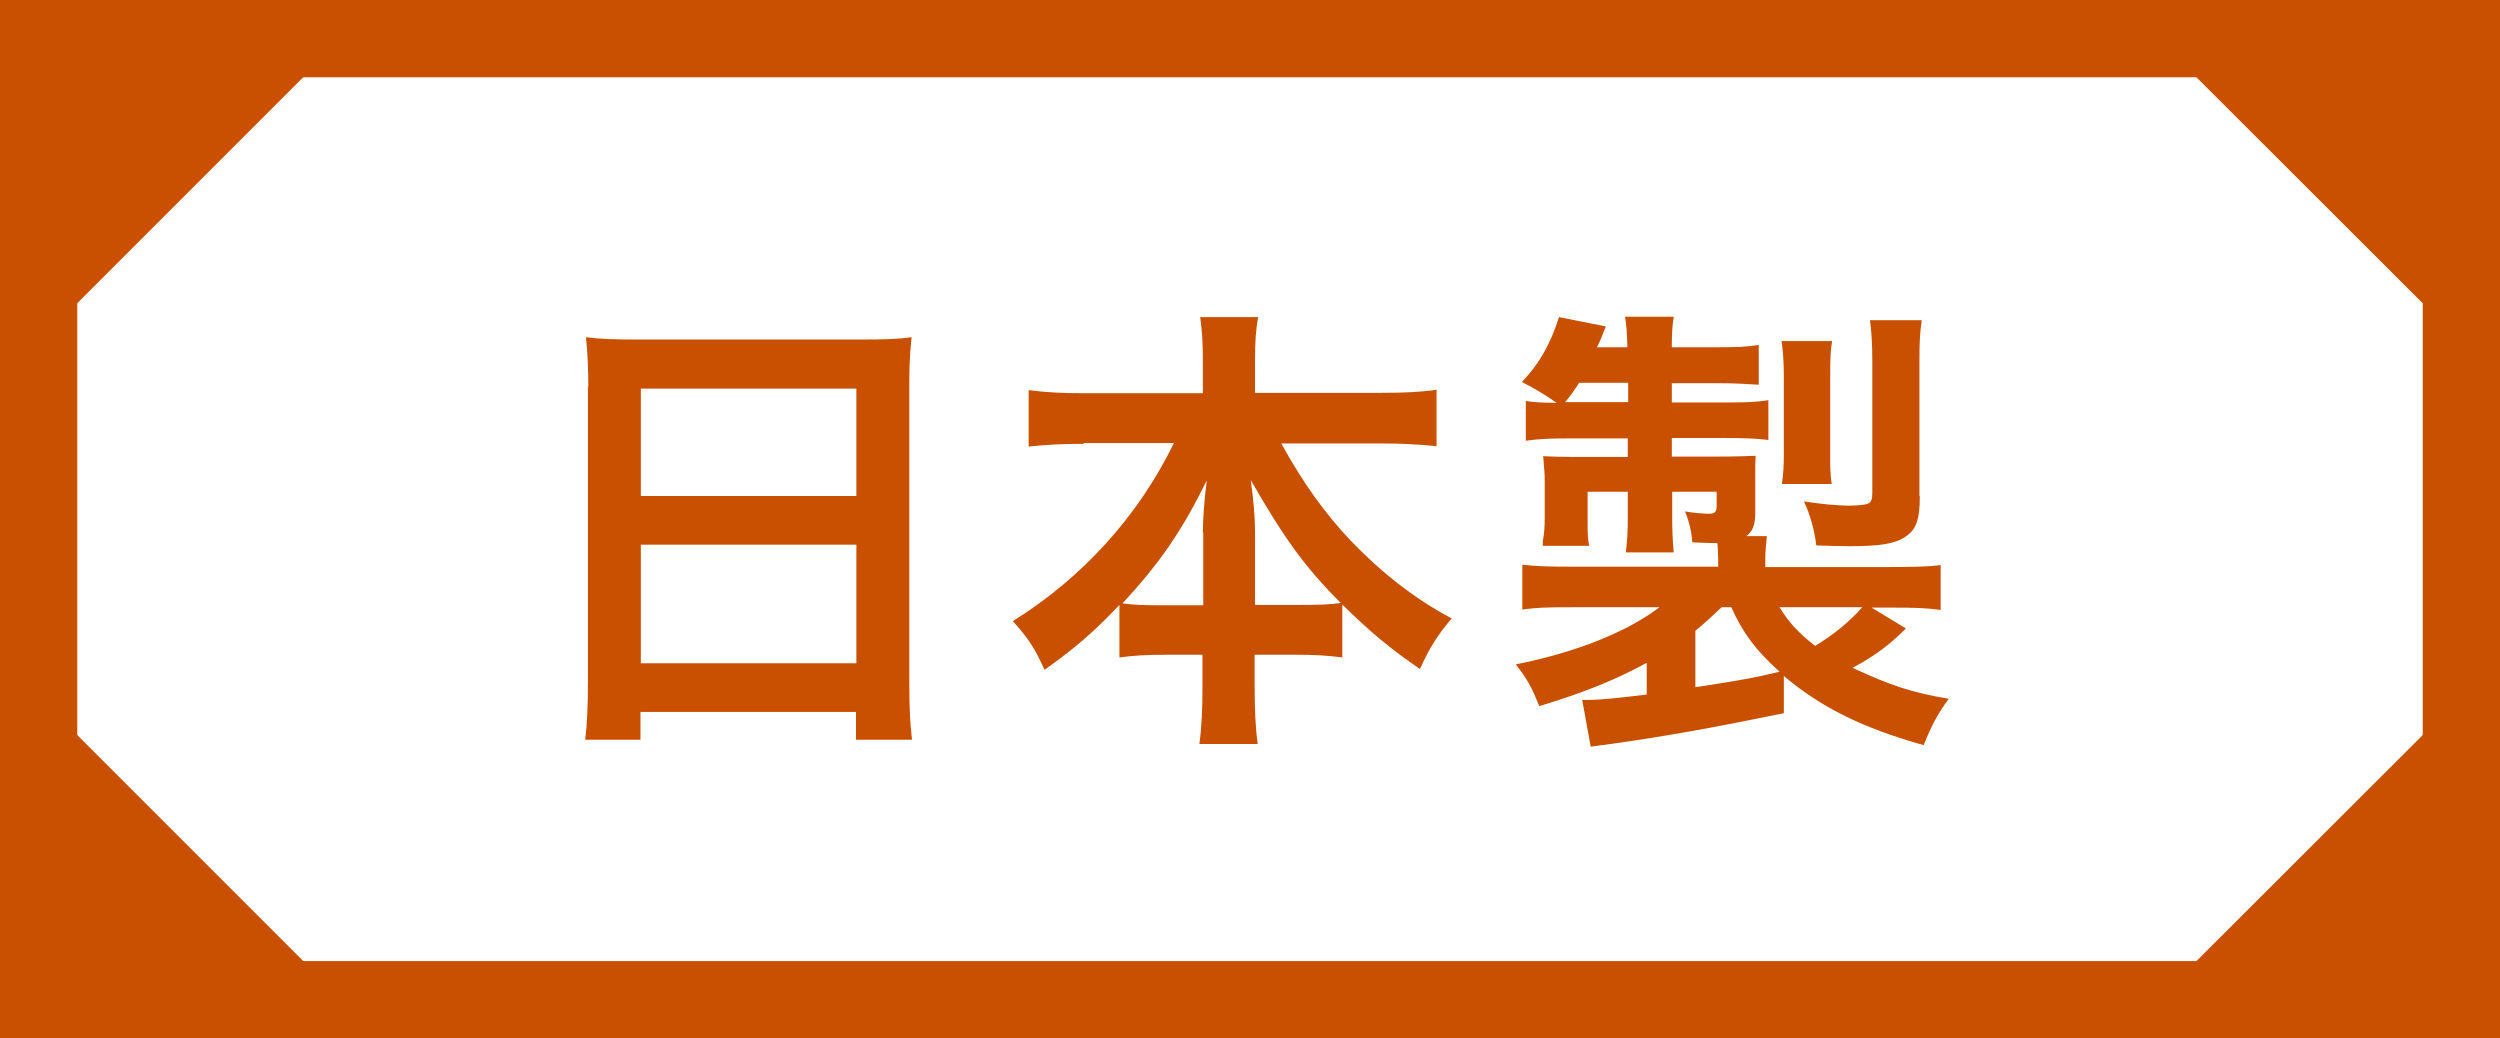
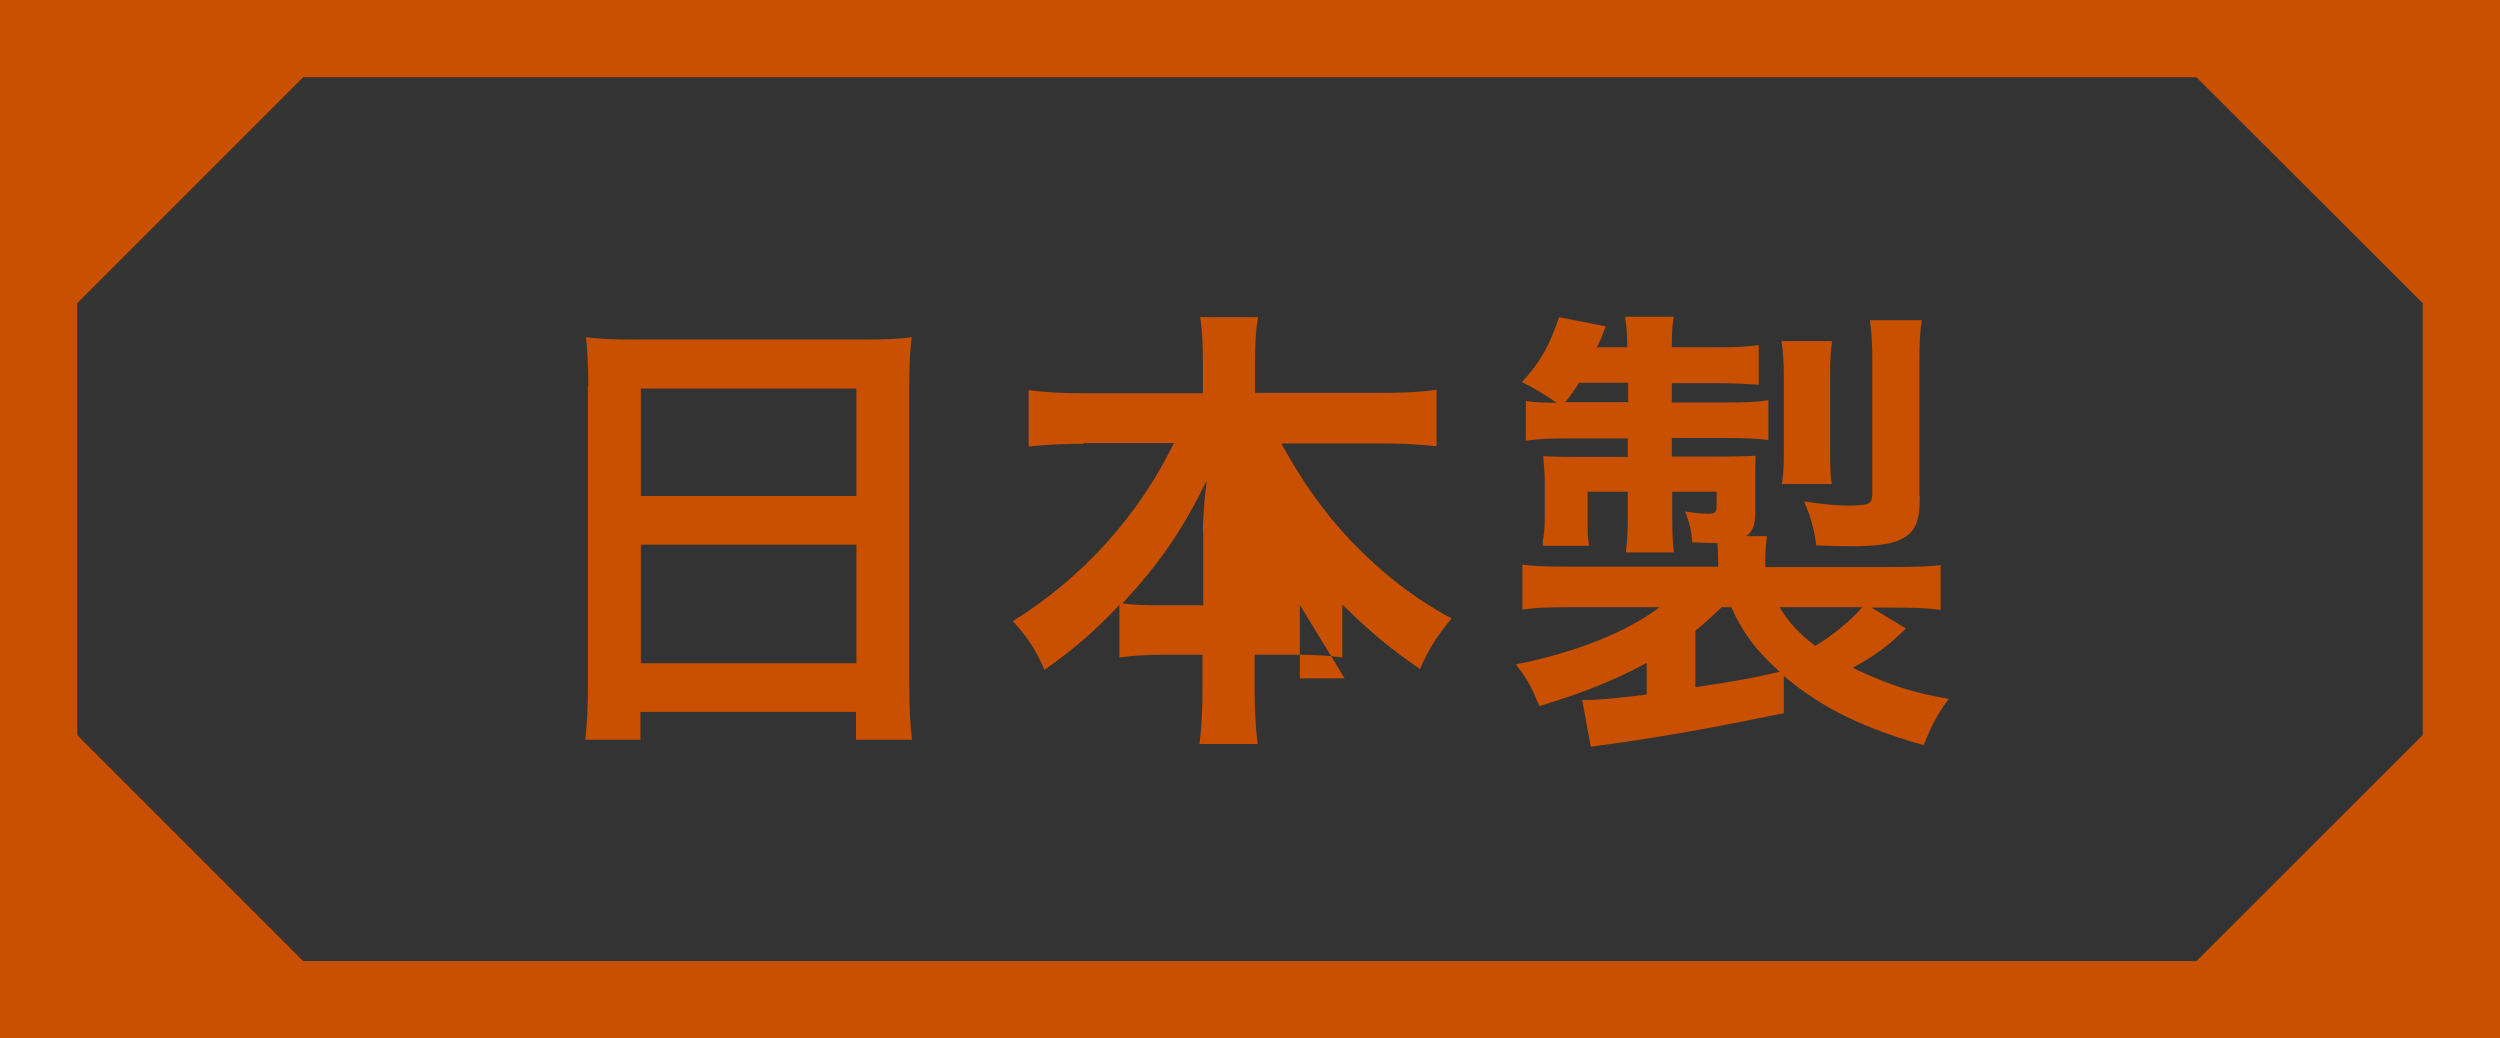
<svg xmlns="http://www.w3.org/2000/svg" id="_レイヤー_2" data-name="レイヤー 2" viewBox="0 0 64.72 26.88">
  <rect x="0" y="0" width="64.72" height="26.88" fill="#333333" stroke="none" />
  <defs>
    <style>
      .cls-1 {
        fill: #c85000;
      }

      .cls-2 {
        fill: #fff;
      }
    </style>
  </defs>
  <g id="_デザイン" data-name="デザイン">
    <g>
-       <rect class="cls-2" x=".81" y=".49" width="62.91" height="25.2" />
      <g>
        <g>
          <path class="cls-1" d="M15.23,10.01c0-.47-.02-.89-.06-1.28.38.05.78.06,1.33.06h5.8c.56,0,.94-.01,1.3-.06-.05.46-.06.8-.06,1.22v7.75c0,.62.02,1.02.07,1.45h-1.45v-.72h-5.58v.72h-1.43c.05-.41.07-.89.07-1.45v-7.69ZM16.59,12.84h5.58v-2.78h-5.58v2.78ZM16.59,17.17h5.58v-3.07h-5.58v3.07Z" />
-           <path class="cls-1" d="M28.06,11.49c-.53,0-.94.02-1.43.07v-1.46c.47.06.86.08,1.43.08h3.08v-.85c0-.47-.02-.77-.07-1.12h1.5c-.06.34-.08.66-.08,1.1v.86h3.25c.6,0,1.04-.02,1.45-.08v1.46c-.53-.05-.89-.07-1.45-.07h-2.57c.56,1.02,1.13,1.81,1.8,2.52.82.85,1.67,1.51,2.61,2.01-.37.44-.58.77-.82,1.31-.77-.53-1.28-.95-2.01-1.67v1.37c-.37-.05-.71-.07-1.2-.07h-1.07v.82c0,.56.02,1.07.08,1.49h-1.51c.06-.44.08-.92.08-1.49v-.82h-.95c-.49,0-.84.02-1.2.07v-1.36c-.68.72-1.19,1.15-1.94,1.68-.24-.54-.42-.82-.82-1.26,1.8-1.12,3.25-2.72,4.17-4.61h-2.35ZM31.14,13.78c0-.37.04-.85.1-1.34-.64,1.3-1.21,2.13-2.18,3.18.28.04.52.05,1.07.05h1.02v-1.88ZM33.65,15.66c.55,0,.77-.01,1.06-.05-.94-.94-1.46-1.67-2.33-3.18.07.49.11.97.11,1.33v1.9h1.16Z" />
+           <path class="cls-1" d="M28.06,11.49c-.53,0-.94.02-1.43.07v-1.46c.47.06.86.08,1.43.08h3.08v-.85c0-.47-.02-.77-.07-1.12h1.5c-.06.34-.08.66-.08,1.1v.86h3.25c.6,0,1.04-.02,1.45-.08v1.46c-.53-.05-.89-.07-1.45-.07h-2.57c.56,1.02,1.13,1.81,1.8,2.52.82.85,1.67,1.51,2.61,2.01-.37.44-.58.77-.82,1.31-.77-.53-1.28-.95-2.01-1.67v1.37c-.37-.05-.71-.07-1.2-.07h-1.07v.82c0,.56.02,1.07.08,1.49h-1.51c.06-.44.08-.92.08-1.49v-.82h-.95c-.49,0-.84.02-1.2.07v-1.36c-.68.72-1.19,1.15-1.94,1.68-.24-.54-.42-.82-.82-1.26,1.8-1.12,3.25-2.72,4.17-4.61h-2.35ZM31.14,13.78c0-.37.04-.85.1-1.34-.64,1.3-1.21,2.13-2.18,3.18.28.04.52.05,1.07.05h1.02v-1.88ZM33.65,15.66v1.9h1.16Z" />
          <path class="cls-1" d="M46.2,18.46c-1.85.38-3.15.61-4.43.79-.31.04-.36.05-.59.08l-.22-1.21h.12c.35,0,.82-.05,1.55-.14v-.82c-.85.46-1.63.77-2.78,1.12-.2-.49-.31-.7-.61-1.08,1.56-.31,2.88-.84,3.72-1.48h-2.27c-.7,0-.9.01-1.28.06v-1.16c.36.04.64.05,1.33.05h3.74v-.2c0-.12-.01-.31-.02-.41-.26,0-.35-.01-.65-.02-.02-.29-.08-.54-.19-.8.24.04.48.06.62.06.16,0,.2-.05.2-.2v-.37h-1.15v.62c0,.38.01.66.04.95h-1.24c.04-.35.05-.52.05-.95v-.62h-1.04v.72c0,.37,0,.48.04.68h-1.2v-.12c.04-.2.05-.4.05-.62v-.9c0-.23-.01-.32-.04-.68.18.01.53.02.8.02h1.39v-.48h-1.56c-.44,0-.73.01-1.08.06v-1.03c.24.04.38.04.8.05-.29-.2-.54-.36-.9-.54.46-.49.73-.97.96-1.68l1.21.24c-.1.26-.13.35-.23.54h.79c-.01-.35-.02-.54-.06-.79h1.26c-.04.25-.05.44-.05.79h1.15c.55,0,.79-.01,1.1-.06v1.03c-.34-.02-.61-.04-1.09-.04h-1.16v.5h1.31c.67,0,.88-.01,1.19-.06v1.03c-.31-.04-.65-.05-1.13-.05h-1.37v.48h1.21c.44,0,.67-.01.96-.02-.01.14-.01.28-.01.52v.95c0,.31-.06.48-.23.61h.53c-.02.25-.04.35-.04.6v.2h3.17c.67,0,1.06-.01,1.37-.05v1.16c-.4-.05-.6-.06-1.31-.06h-.48l.89.54c-.43.43-.79.7-1.38,1.02.95.44,1.52.64,2.49.8-.3.41-.44.68-.65,1.2-1.57-.44-2.65-.97-3.62-1.79v.96ZM42.15,10.41v-.5h-1.27c-.13.2-.19.29-.36.5h1.63ZM43.89,17.79c1.19-.18,1.5-.24,2.18-.4-.62-.56-.95-1-1.25-1.67h-.25c-.22.2-.44.42-.68.61v1.45ZM46.07,15.72c.23.38.47.65.92,1,.44-.26.91-.64,1.22-1h-2.15ZM46.13,12.53c.04-.29.05-.46.05-.82v-1.98c0-.32-.02-.65-.06-.9h1.31c-.04.22-.05.47-.05.9v1.97c0,.4,0,.59.04.83h-1.28ZM49.7,12.84c0,.64-.1.89-.41,1.08-.26.16-.65.22-1.39.22-.24,0-.58-.01-.88-.02-.05-.41-.16-.8-.32-1.14.44.07.89.11,1.16.11.18,0,.4-.02.47-.04.11-.04.14-.1.14-.31v-3.43c0-.42-.02-.7-.06-1.02h1.34c-.05.34-.06.58-.06,1.08v3.48Z" />
        </g>
        <path class="cls-1" d="M64.72,26.88H0V0h64.72v26.88ZM2,24.88h60.72V2H2v22.88Z" />
        <polygon class="cls-1" points="1 8.85 1 1 8.85 1 1 8.85" />
        <polygon class="cls-1" points="8.85 25.88 1 25.88 1 18.03 8.85 25.88" />
        <polygon class="cls-1" points="63.72 18.03 63.72 25.88 55.86 25.88 63.72 18.03" />
        <polygon class="cls-1" points="55.86 1 63.72 1 63.72 8.85 55.86 1" />
      </g>
    </g>
  </g>
</svg>